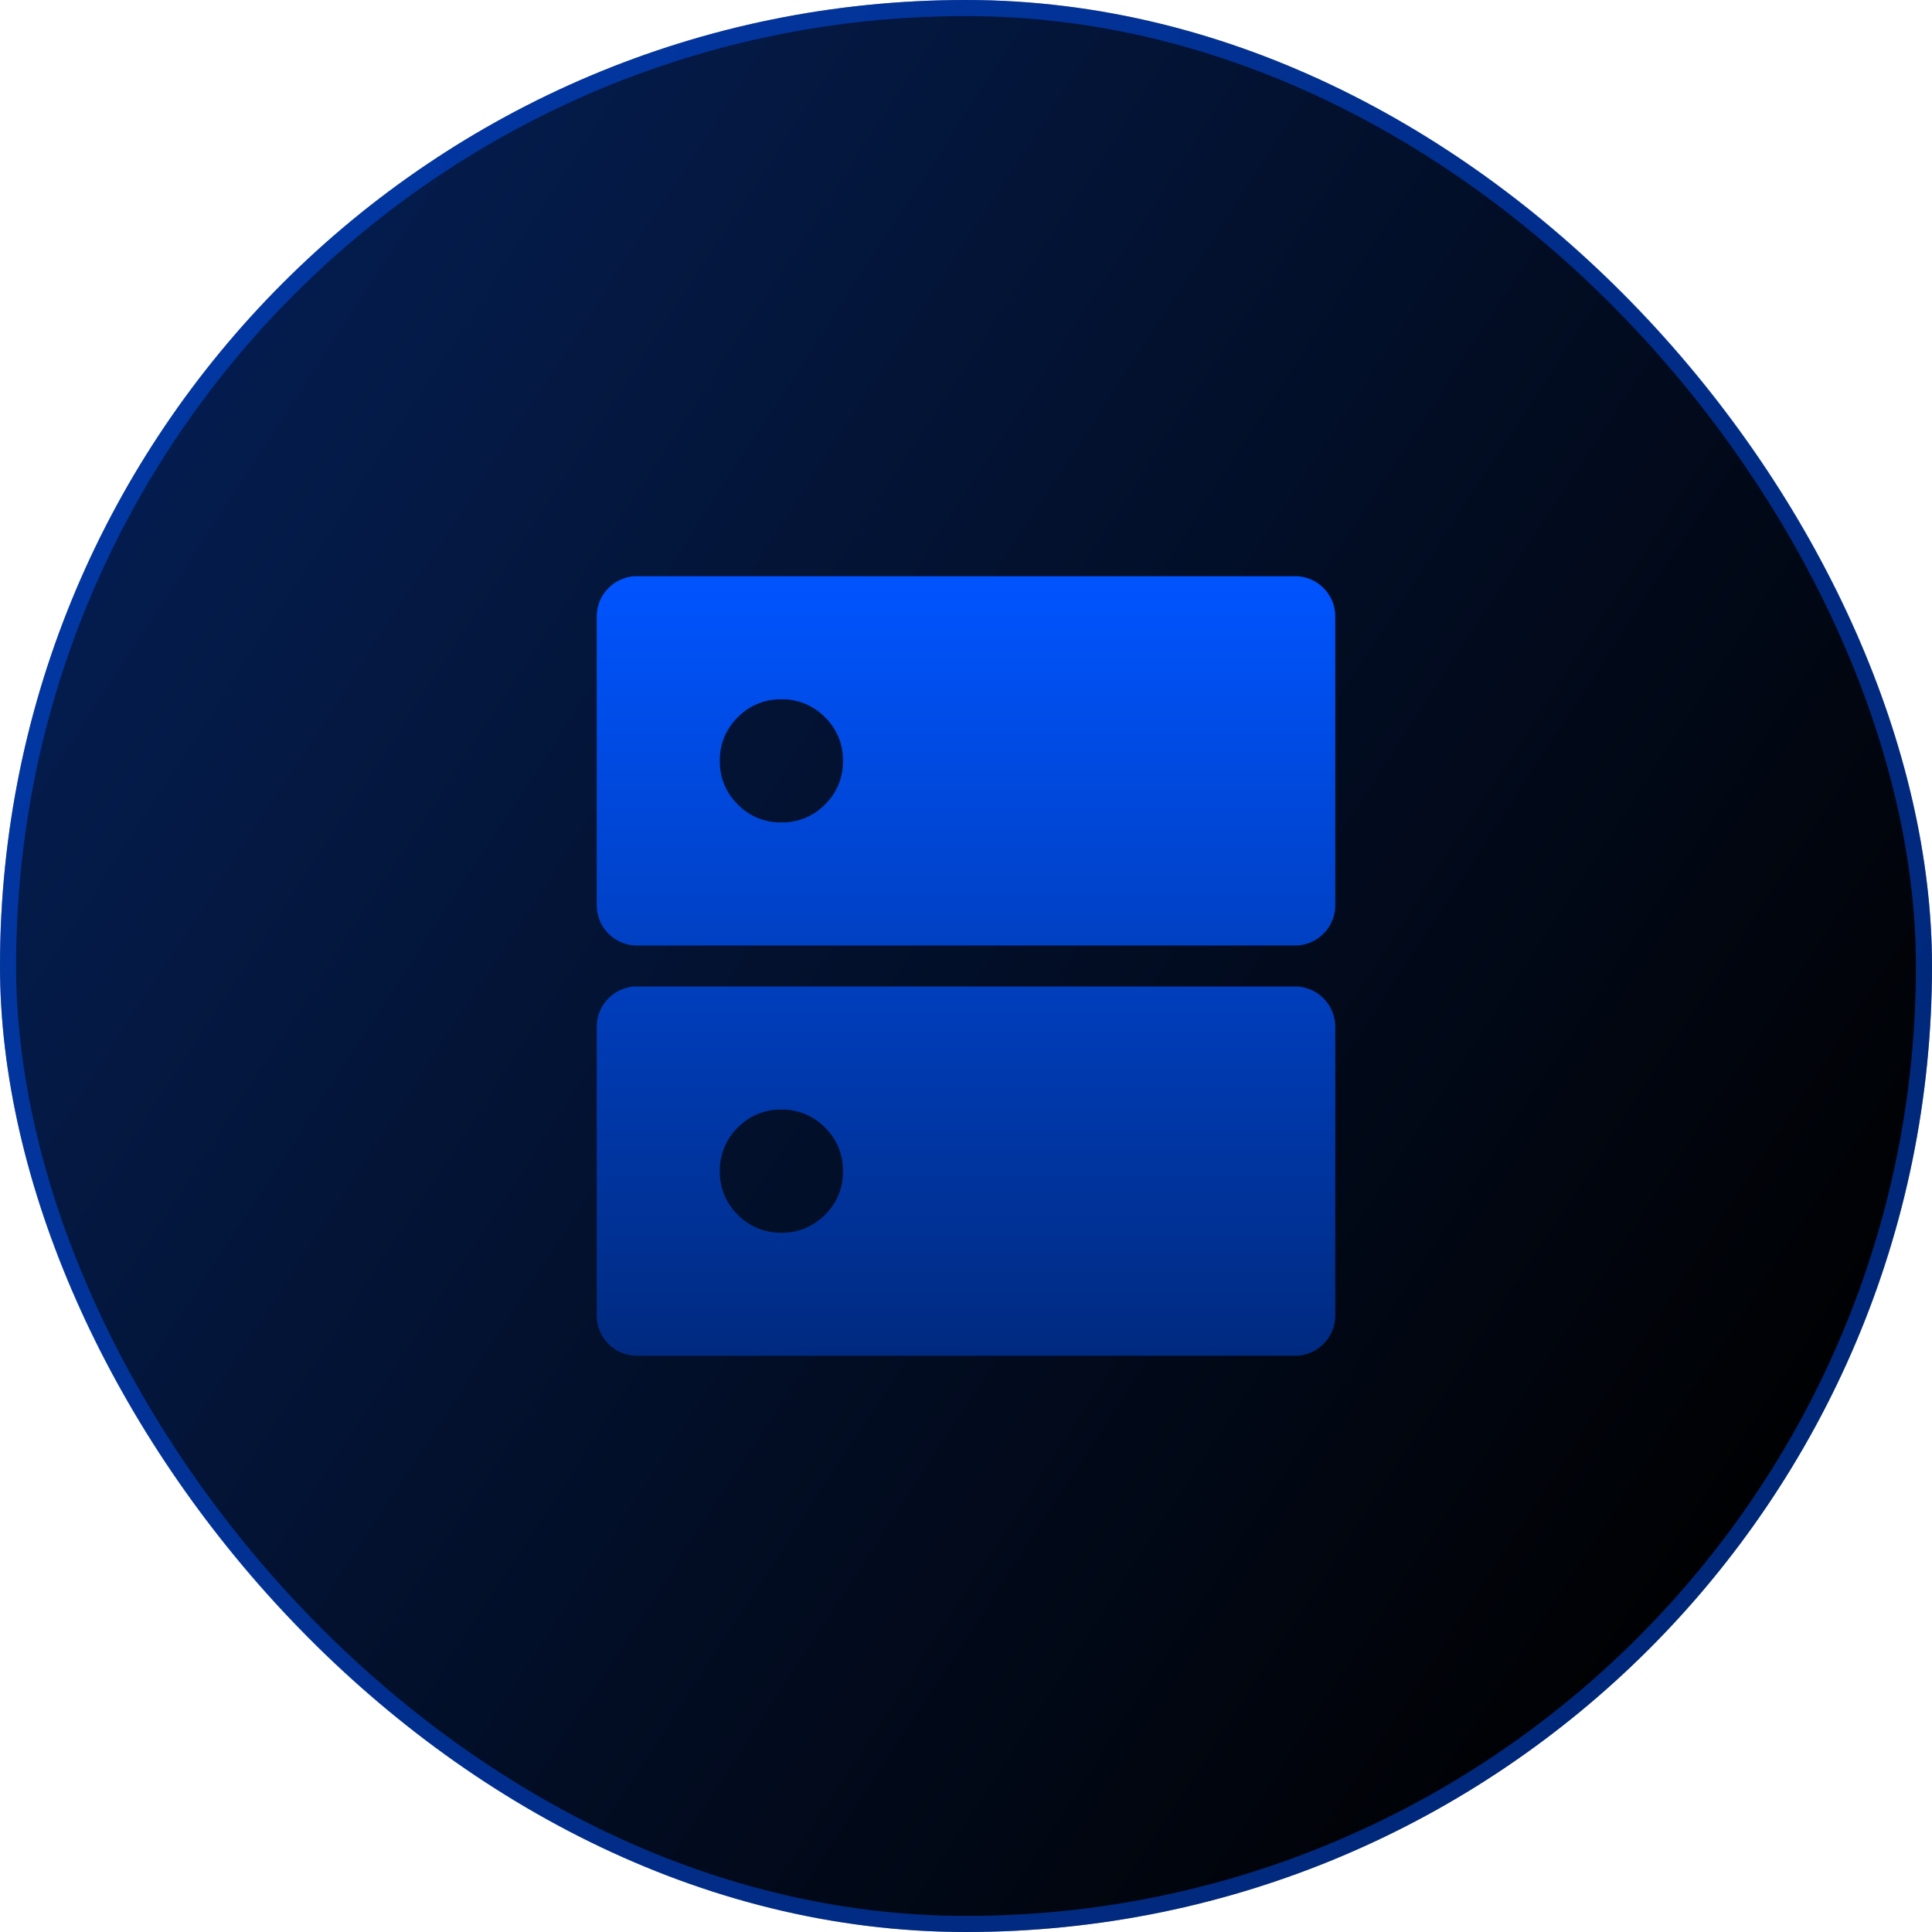
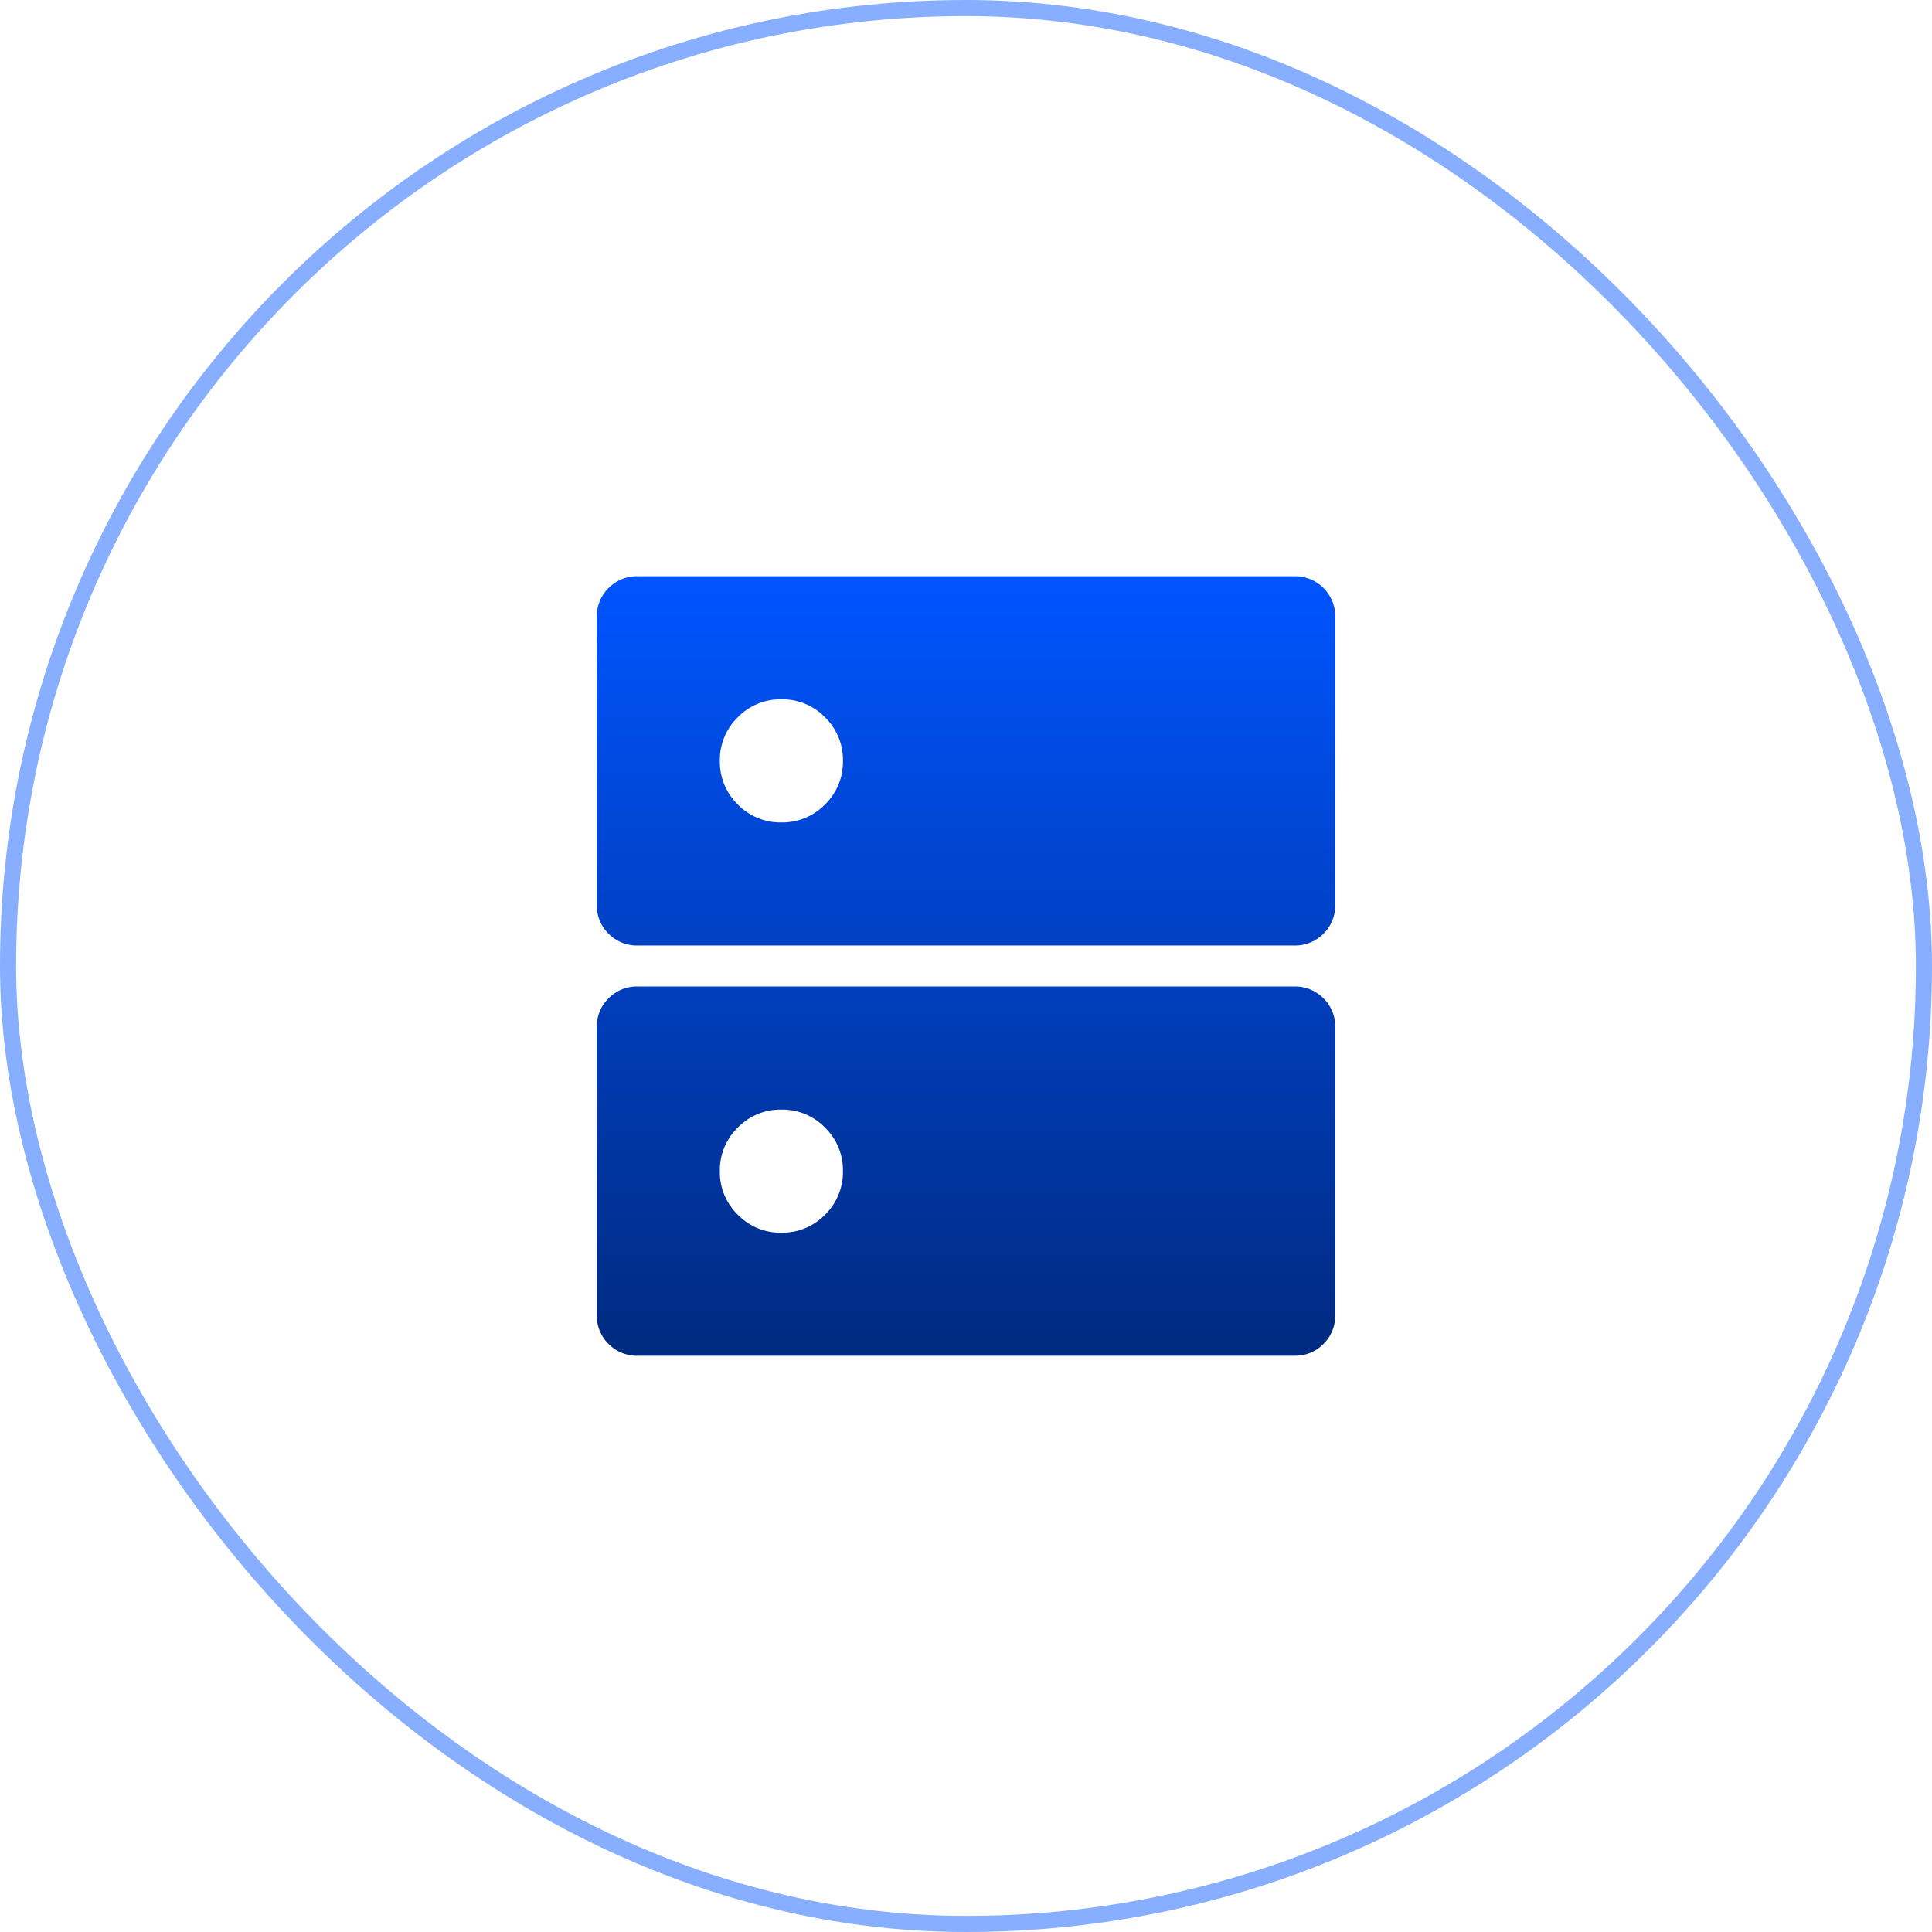
<svg xmlns="http://www.w3.org/2000/svg" width="120" height="120" viewBox="0 0 120 120">
  <defs>
    <linearGradient id="linear-gradient" x1="0.055" y1="0.067" x2="1" y2="0.684" gradientUnits="objectBoundingBox">
      <stop offset="0" stop-color="#052057" />
      <stop offset="1" />
    </linearGradient>
    <linearGradient id="linear-gradient-2" x1="0.5" x2="0.5" y2="1" gradientUnits="objectBoundingBox">
      <stop offset="0" stop-color="#0054ff" />
      <stop offset="1" stop-color="#002a80" />
    </linearGradient>
  </defs>
  <g id="vantico-services-icon-1" transform="translate(8540.049 10042)">
    <g id="Retângulo_2577" data-name="Retângulo 2577" transform="translate(-8540.049 -10042)" stroke="rgba(0,84,255,0.47)" stroke-width="1" fill="url(#linear-gradient)">
-       <rect width="120" height="120" rx="60" stroke="none" />
      <rect x="0.5" y="0.5" width="119" height="119" rx="59.5" fill="none" />
    </g>
    <path id="dns_24dp_5F6368_FILL1_wght400_GRAD0_opsz24" d="M131.467-832.355a3.686,3.686,0,0,0-2.708,1.115,3.686,3.686,0,0,0-1.115,2.708,3.686,3.686,0,0,0,1.115,2.708,3.686,3.686,0,0,0,2.708,1.115,3.686,3.686,0,0,0,2.708-1.115,3.686,3.686,0,0,0,1.115-2.708,3.686,3.686,0,0,0-1.115-2.708A3.686,3.686,0,0,0,131.467-832.355Zm0,25.483a3.686,3.686,0,0,0-2.708,1.115,3.686,3.686,0,0,0-1.115,2.708,3.686,3.686,0,0,0,1.115,2.708,3.686,3.686,0,0,0,2.708,1.115,3.686,3.686,0,0,0,2.708-1.115,3.686,3.686,0,0,0,1.115-2.708,3.686,3.686,0,0,0-1.115-2.708A3.686,3.686,0,0,0,131.467-806.873ZM122.548-840H163.32a2.466,2.466,0,0,1,1.816.733,2.466,2.466,0,0,1,.733,1.816v17.838a2.466,2.466,0,0,1-.733,1.816,2.466,2.466,0,0,1-1.816.733H122.548a2.466,2.466,0,0,1-1.816-.733,2.466,2.466,0,0,1-.733-1.816v-17.838a2.466,2.466,0,0,1,.733-1.816A2.466,2.466,0,0,1,122.548-840Zm0,25.482H163.32a2.466,2.466,0,0,1,1.816.733,2.466,2.466,0,0,1,.733,1.816v17.838a2.466,2.466,0,0,1-.733,1.816,2.466,2.466,0,0,1-1.816.733H122.548a2.466,2.466,0,0,1-1.816-.733,2.466,2.466,0,0,1-.733-1.816v-17.838a2.466,2.466,0,0,1,.733-1.816A2.466,2.466,0,0,1,122.548-814.518Z" transform="translate(-8622.982 -9166.209)" fill="url(#linear-gradient-2)" />
  </g>
</svg>